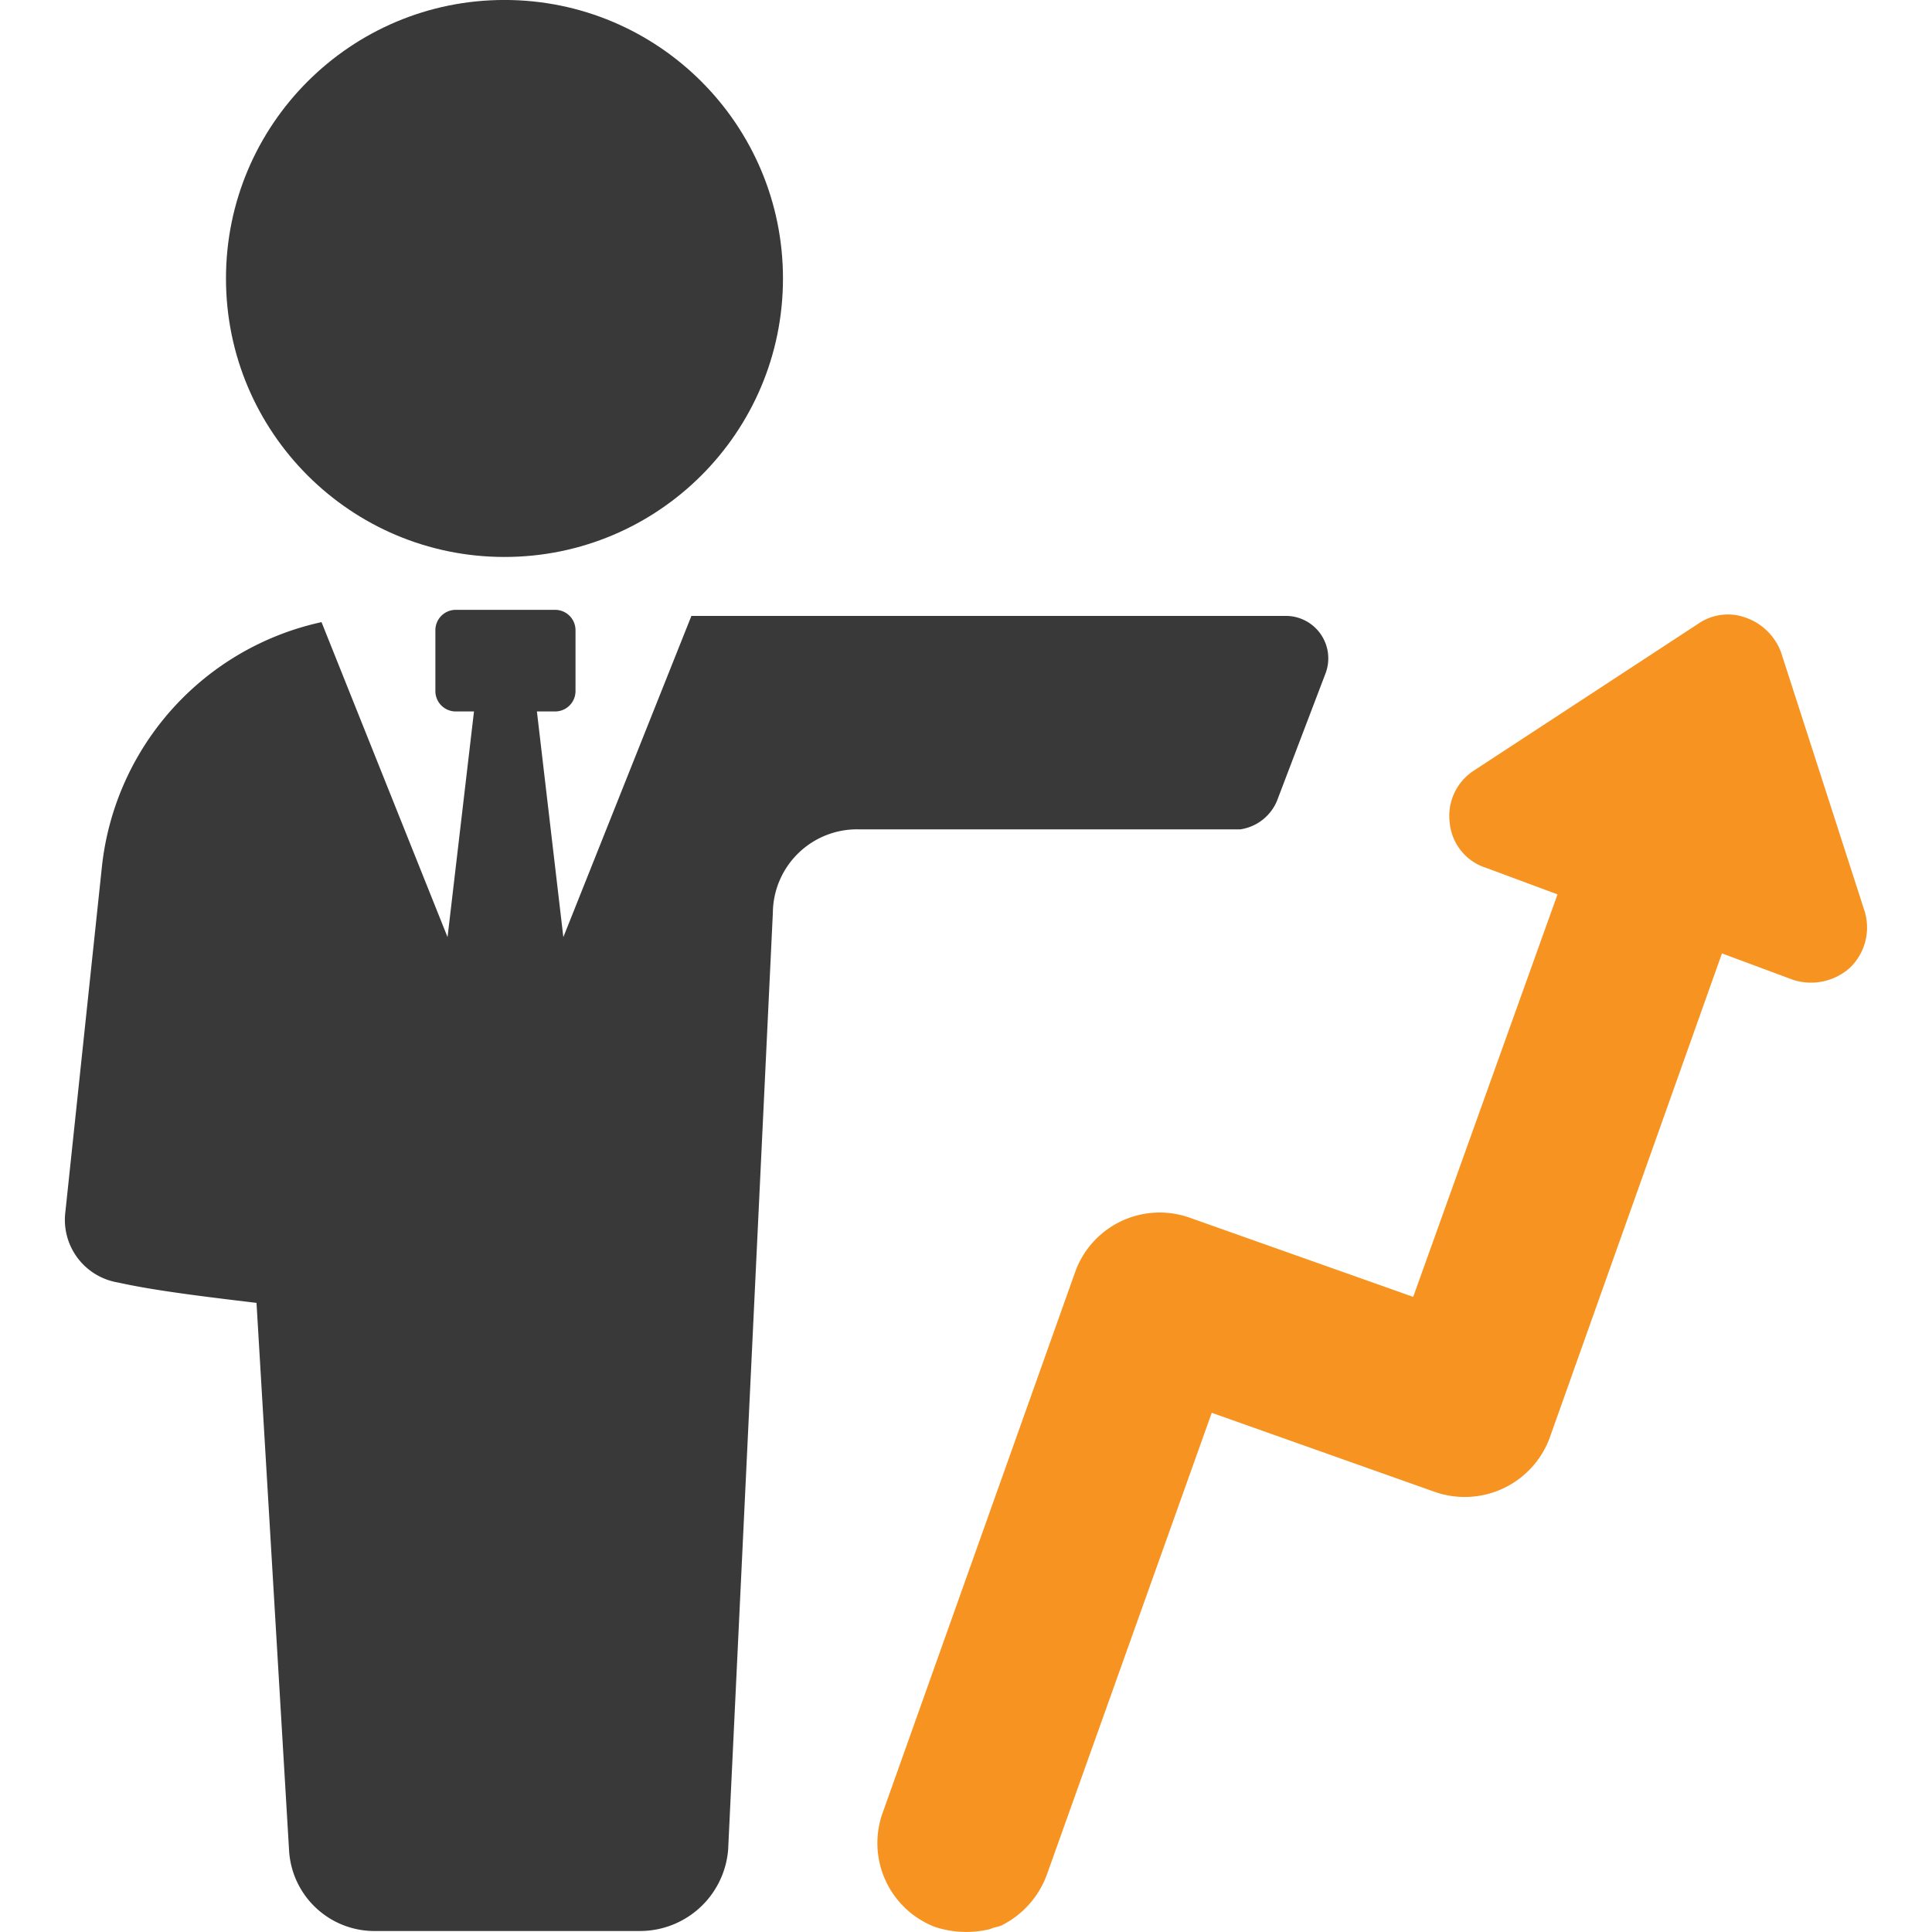
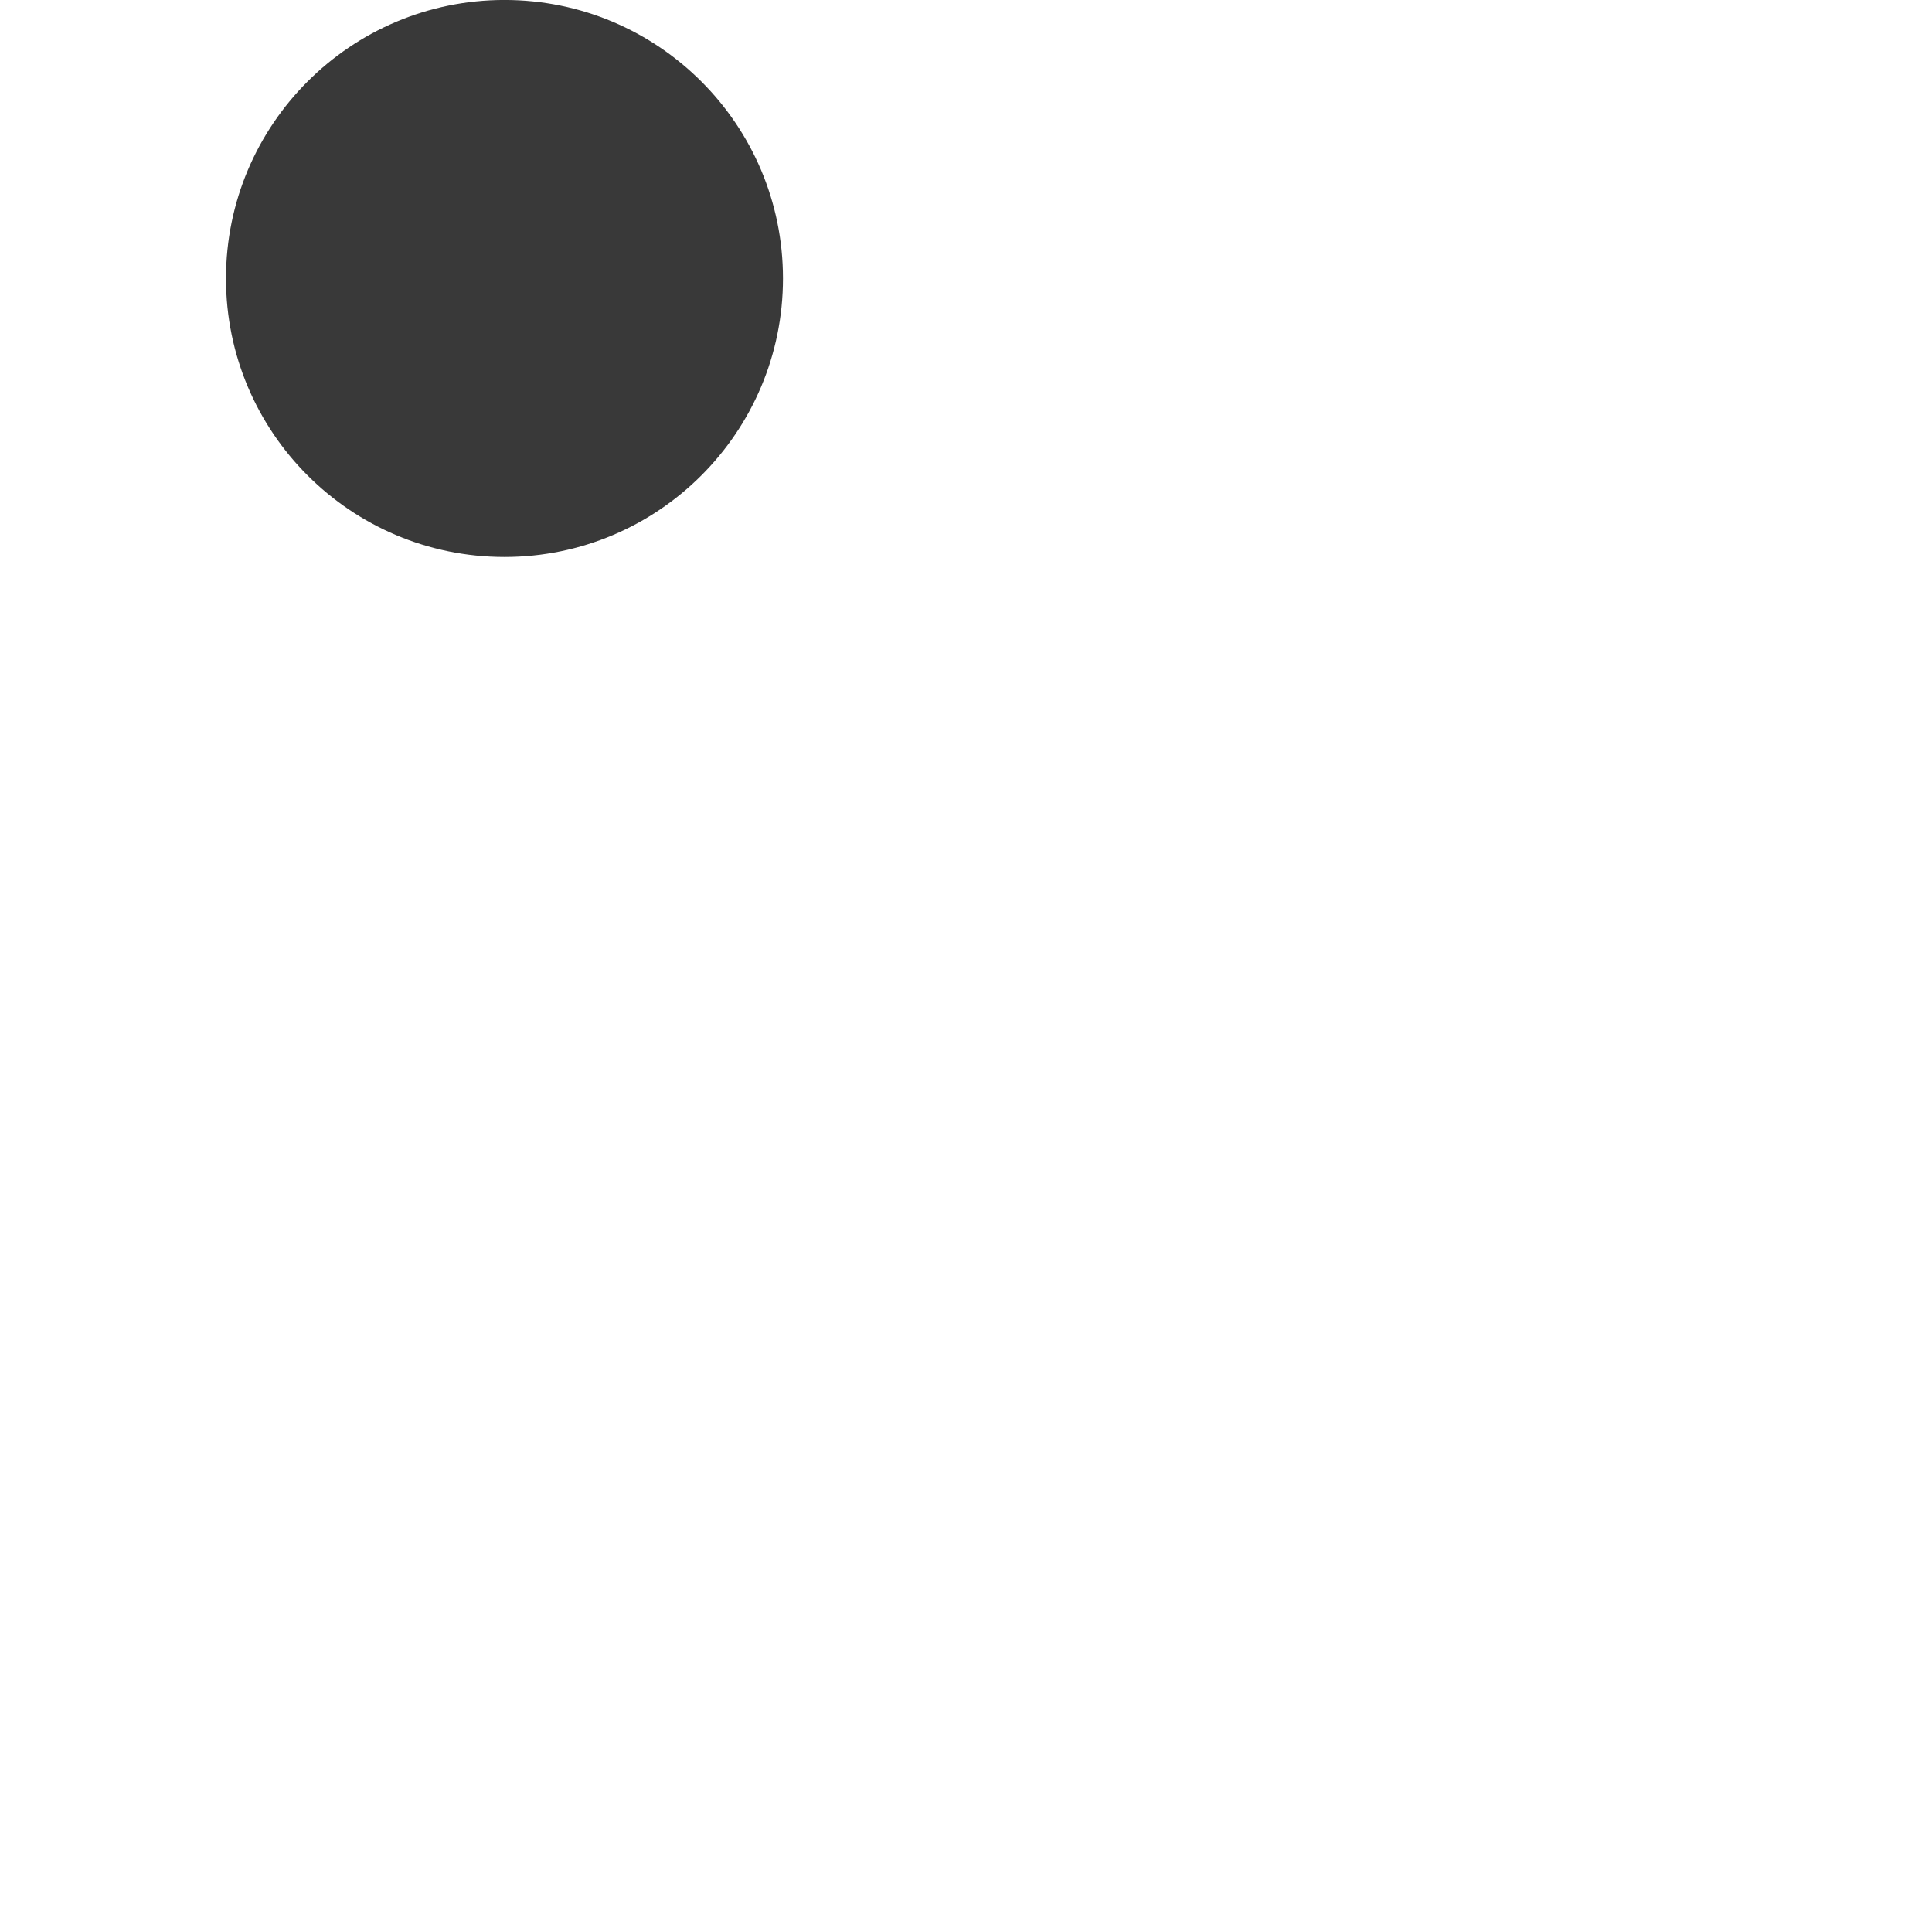
<svg xmlns="http://www.w3.org/2000/svg" width="60" height="60" viewBox="0 0 60 60">
  <defs>
    <style>.a,.c{fill:#393939;}.a{stroke:#707070;}.b{clip-path:url(#a);}.d{fill:#f79421;}</style>
    <clipPath id="Administrator-benifits">
      <rect class="a" width="60" height="60" transform="translate(23.039 22.955)" />
    </clipPath>
  </defs>
  <g class="b" transform="translate(-23.039 -22.955)">
    <g transform="translate(21.471 21.376)">
-       <path class="c" d="M41.225,26.452l1.515-3.977a1.319,1.319,0,0,0-1.2-1.768h-18.5l-3.977,9.975-.821-7.008h.568a.633.633,0,0,0,.631-.631V21.149a.633.633,0,0,0-.631-.631H15.72a.633.633,0,0,0-.631.631v1.894a.633.633,0,0,0,.631.631h.568l-.821,7.008L11.553,20.9a8.73,8.73,0,0,0-6.818,7.576L3.6,39.2a1.974,1.974,0,0,0,1.641,2.21c1.136.253,2.715.442,4.293.631l1.01,16.982a2.657,2.657,0,0,0,2.715,2.525h8.207a2.747,2.747,0,0,0,2.715-2.525l1.389-29.1a2.614,2.614,0,0,1,2.652-2.588H40.089A1.464,1.464,0,0,0,41.225,26.452Z" />
      <circle class="c" cx="8.649" cy="8.649" r="8.649" transform="translate(8.586 1.578)" />
-       <path class="d" d="M59.47,29.861l-2.588-8.018a1.8,1.8,0,0,0-1.073-1.073,1.622,1.622,0,0,0-1.515.189l-6.944,4.545a1.676,1.676,0,0,0-.758,1.641,1.627,1.627,0,0,0,1.136,1.389l2.21.821-4.482,12.5L38.51,39.394a2.789,2.789,0,0,0-3.535,1.641l-6,16.856a2.789,2.789,0,0,0,1.641,3.535,3.134,3.134,0,0,0,1.7.063c.126-.063.253-.063.379-.126a2.856,2.856,0,0,0,1.389-1.578L39.2,45.455l6.944,2.462a2.815,2.815,0,0,0,3.535-1.641l5.366-15.088,2.21.821a1.813,1.813,0,0,0,1.768-.379A1.733,1.733,0,0,0,59.47,29.861Z" />
    </g>
  </g>
</svg>